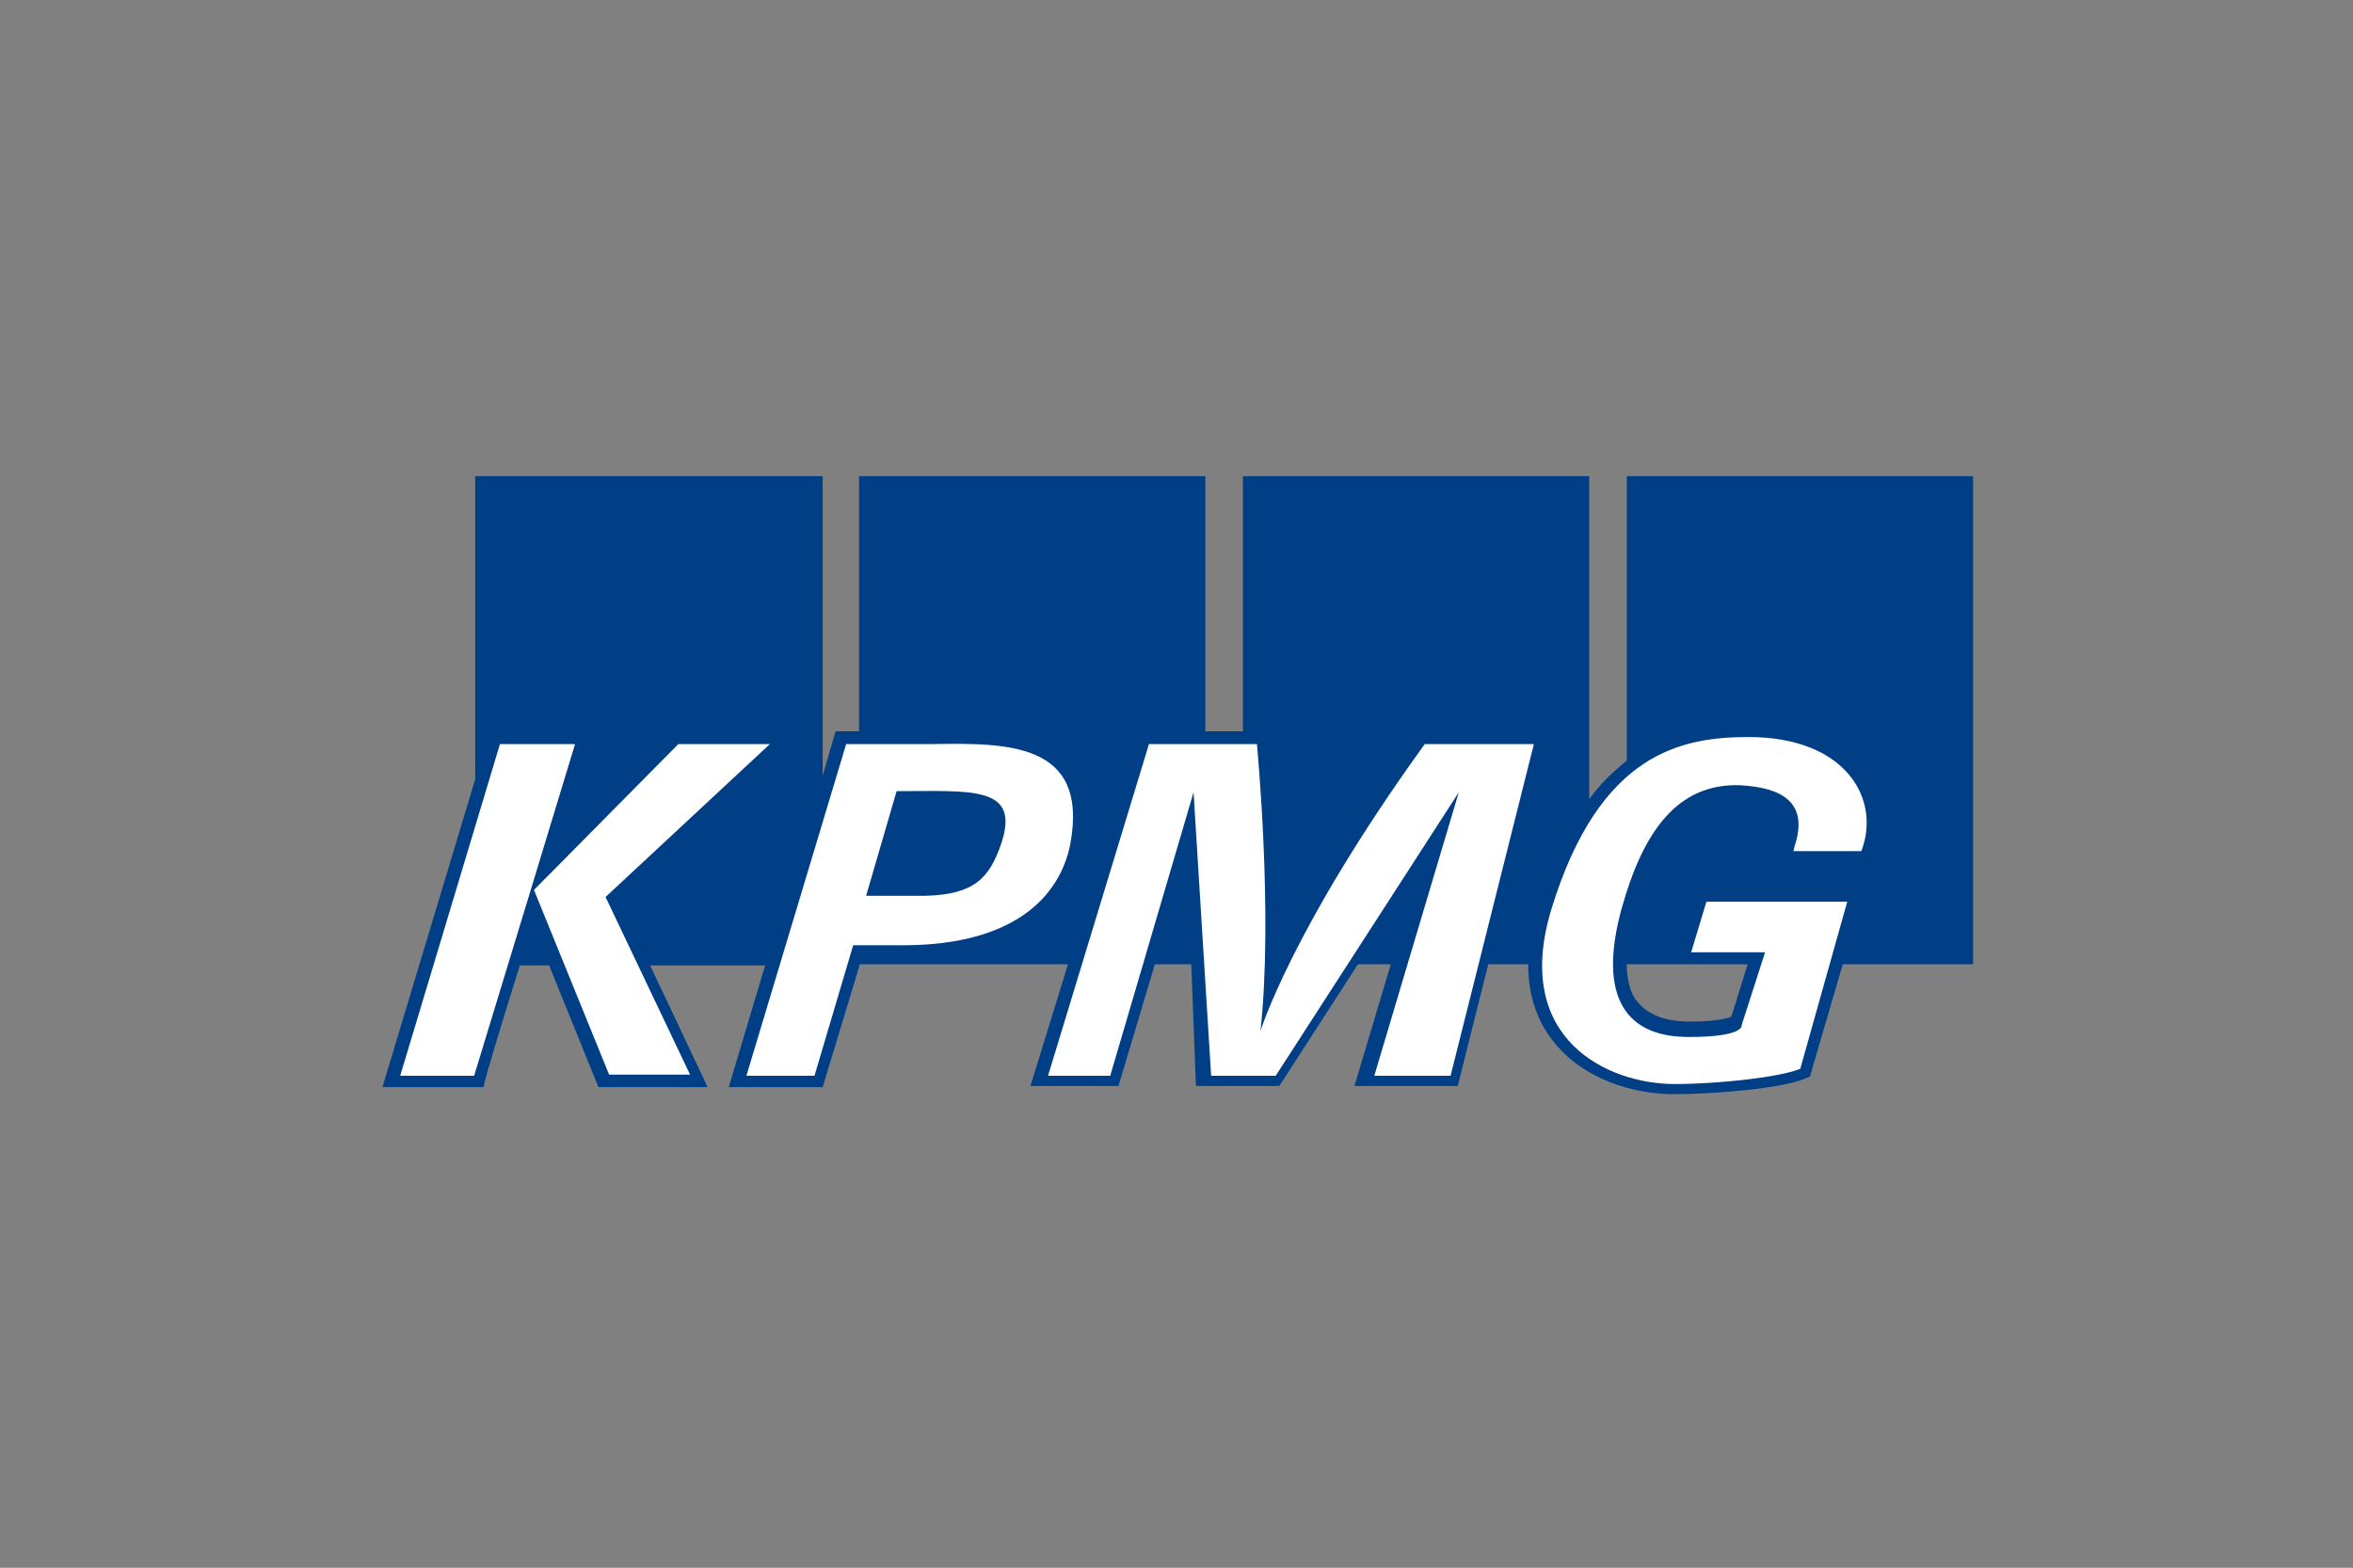
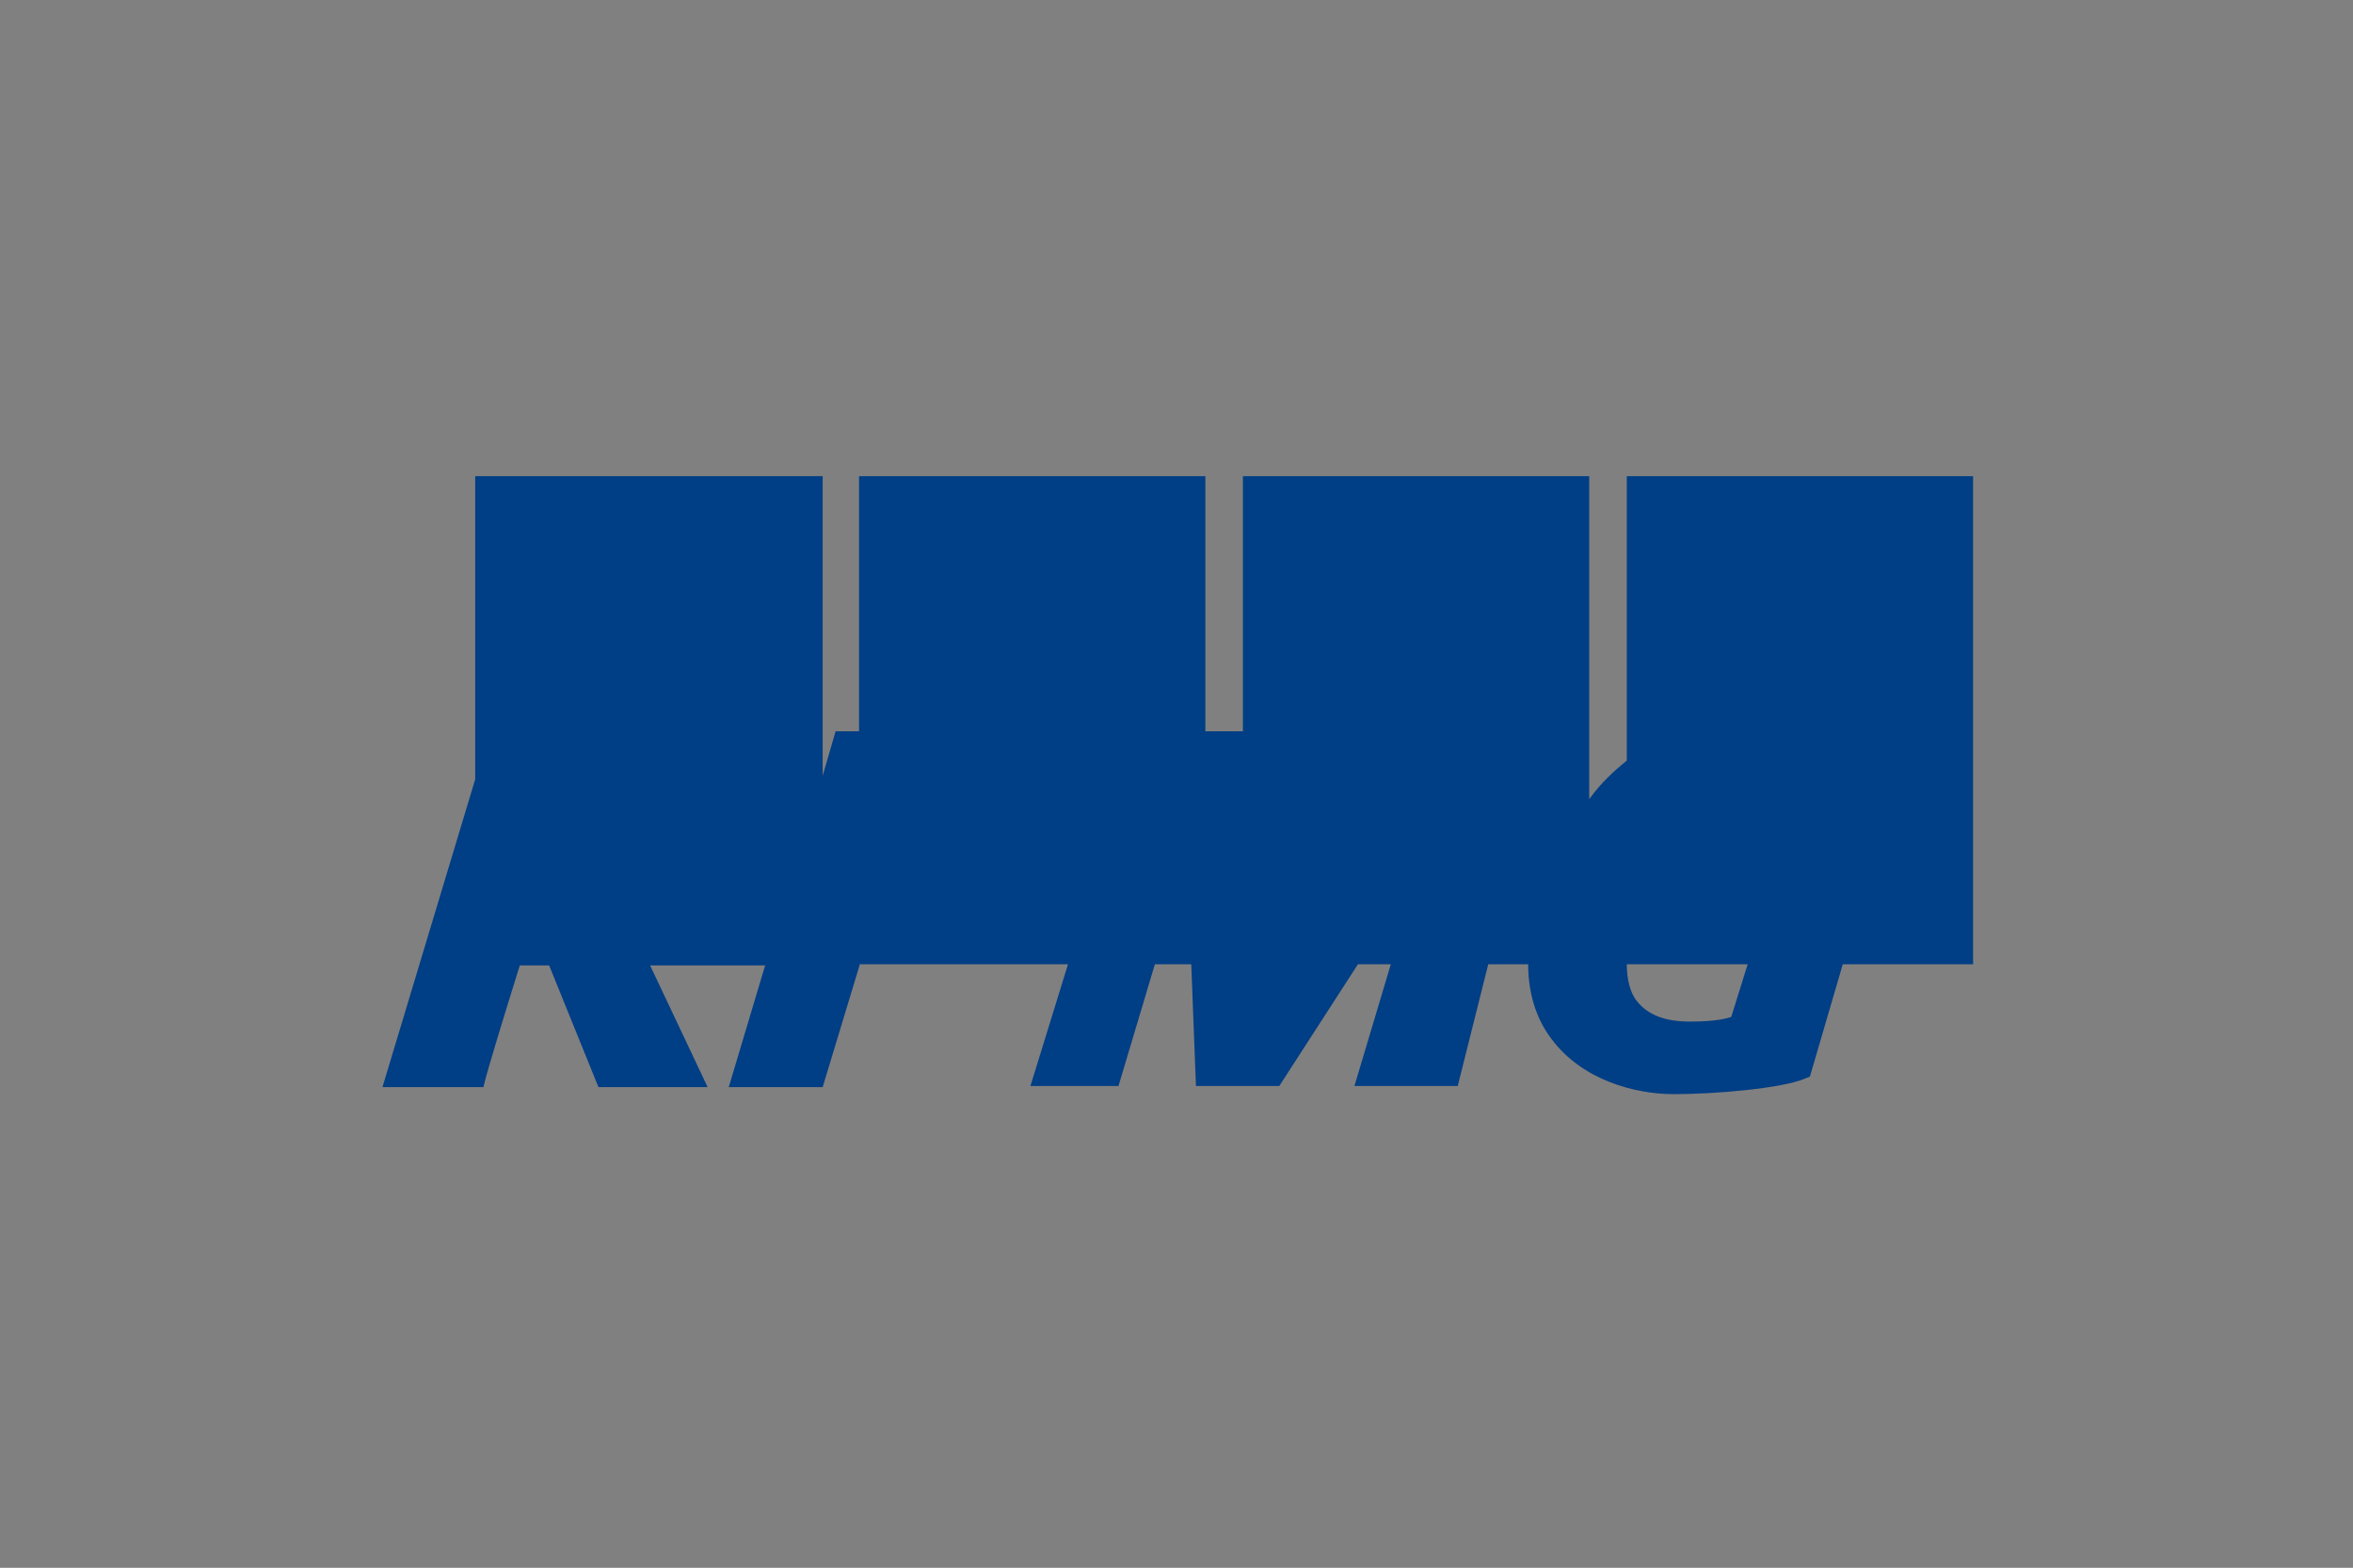
<svg xmlns="http://www.w3.org/2000/svg" width="929px" height="619px" viewBox="0 0 929 619" version="1.1">
  <rect x="0" y="0" width="929" height="619" fill="#808080" stroke="none" />
  <title>KPMG</title>
  <desc>Created with Sketch.</desc>
  <g id="KPMG" stroke="none" stroke-width="1" fill="none" fill-rule="evenodd">
    <g transform="translate(151, 188)" fill-rule="nonzero" id="Shape">
      <path d="M563.578,237.068 L561.261,237.992 C552.455,241.689 526.5,244 509.815,244 C494.521,244 473.665,238.455 461.615,222.28 C456.98,216.273 452.345,206.568 452.345,192.705 L436.587,192.705 L424.537,240.765 L383.752,240.765 L398.12,192.705 L385.142,192.705 L354.09,240.765 L321.184,240.765 L319.33,192.705 L304.962,192.705 L290.595,240.765 L255.835,240.765 L270.666,192.705 L188.632,192.705 L188.632,192.242 L173.801,241.227 L136.723,241.227 L151.091,193.167 L105.671,193.167 L128.381,241.227 L85.278,241.227 L65.813,193.167 L54.226,193.167 C46.81,216.735 41.249,235.682 40.785,237.53 L39.858,241.227 L0,241.227 L36.614,119.689 L36.614,0 L173.801,0 L173.801,118.303 L178.899,100.742 L188.168,100.742 L188.168,0 L324.892,0 L324.892,100.742 L339.723,100.742 L339.723,0 L476.446,0 L476.446,127.545 C481.08,121.076 486.179,116.455 491.277,112.295 L491.277,0 L628,0 L628,192.705 L576.555,192.705 L563.578,237.068 Z M491.277,192.705 C491.277,198.712 492.667,204.258 495.448,207.492 C499.619,212.576 506.108,215.348 516.304,215.348 C526.964,215.348 531.135,213.962 532.525,213.5 L539.014,192.705 L491.277,192.705 Z" fill="#003E85" />
-       <path d="M244.239,145.261 C239.605,158.729 233.582,165.231 214.121,165.695 C207.634,165.695 200.683,165.695 190.953,165.695 L203,124.363 C232.655,124.363 252.116,122.041 244.239,145.261 Z M76.04,105.786 L46.385,105.786 L7,236.749 L36.191,236.749 C37.118,233.963 76.04,105.786 76.04,105.786 Z M152.957,105.786 L116.816,105.786 L59.823,163.373 L59.823,163.373 L59.823,163.373 L59.823,163.373 L59.823,163.373 L59.823,163.373 L59.823,163.373 L89.478,236.285 L121.449,236.285 L88.087,166.159 L152.957,105.786 Z M271.577,145.261 C278.99,104.858 246.556,105.322 216.437,105.786 L183.076,105.786 L143.69,236.749 L170.565,236.749 L185.856,185.2 L207.17,185.2 C249.336,184.736 267.407,166.159 271.577,145.261 Z M454.603,105.786 L411.511,105.786 C359.151,178.234 346.641,219.102 346.641,219.102 C351.738,173.125 345.251,105.786 345.251,105.786 L302.622,105.786 L262.773,236.749 L287.331,236.749 L320.229,124.827 L327.18,236.749 L352.664,236.749 L424.948,124.827 L391.586,236.749 L421.704,236.749 L454.603,105.786 Z M539.397,103 C512.986,103 480.551,109.037 461.553,170.803 C445.799,222.353 483.794,240 510.206,240 C527.813,240 552.371,237.214 559.785,233.963 L578.319,168.017 L522.716,168.017 L516.693,187.986 L545.884,187.986 L536.617,216.78 C536.617,216.78 538.007,221.424 515.766,221.424 C487.964,221.424 480.551,201.919 489.355,170.339 C497.695,140.617 511.132,121.112 536.154,122.041 C552.834,122.969 562.565,129.007 557.931,144.797 C557.468,145.725 557.468,147.119 557.005,148.047 L583.879,148.047 C591.756,127.614 577.856,103 539.397,103 Z" fill="#FFFFFF" />
    </g>
  </g>
</svg>